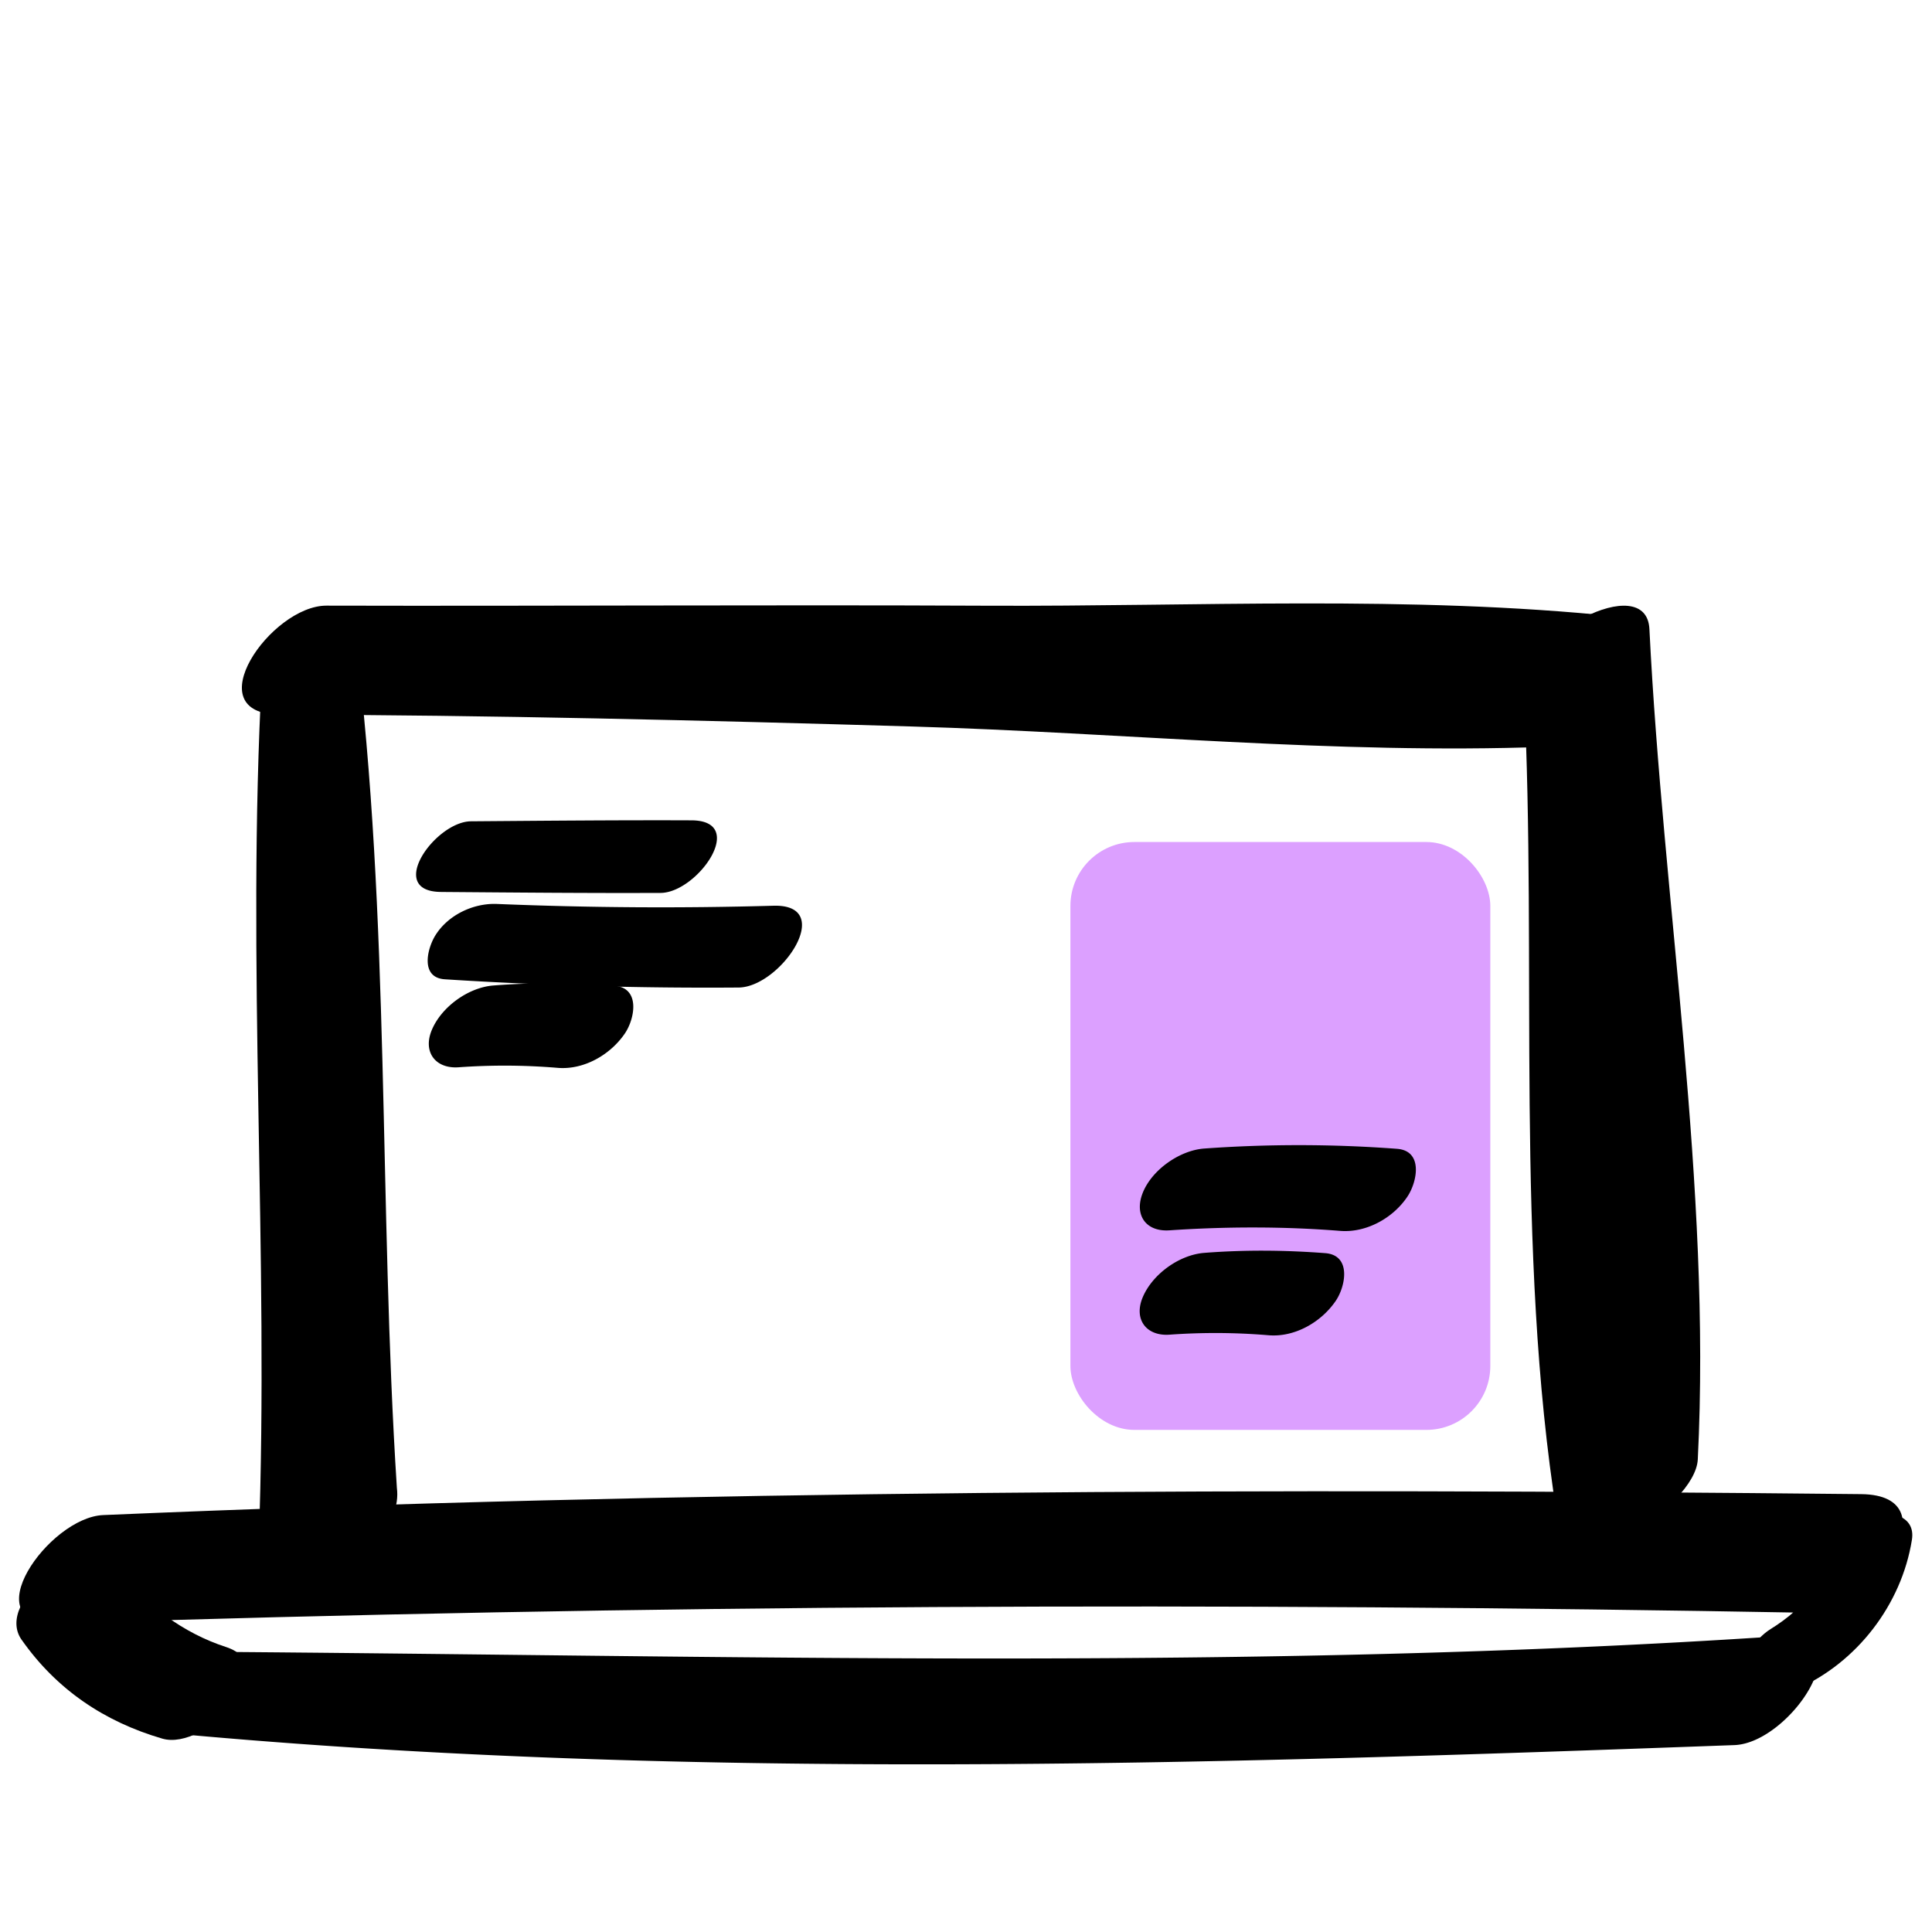
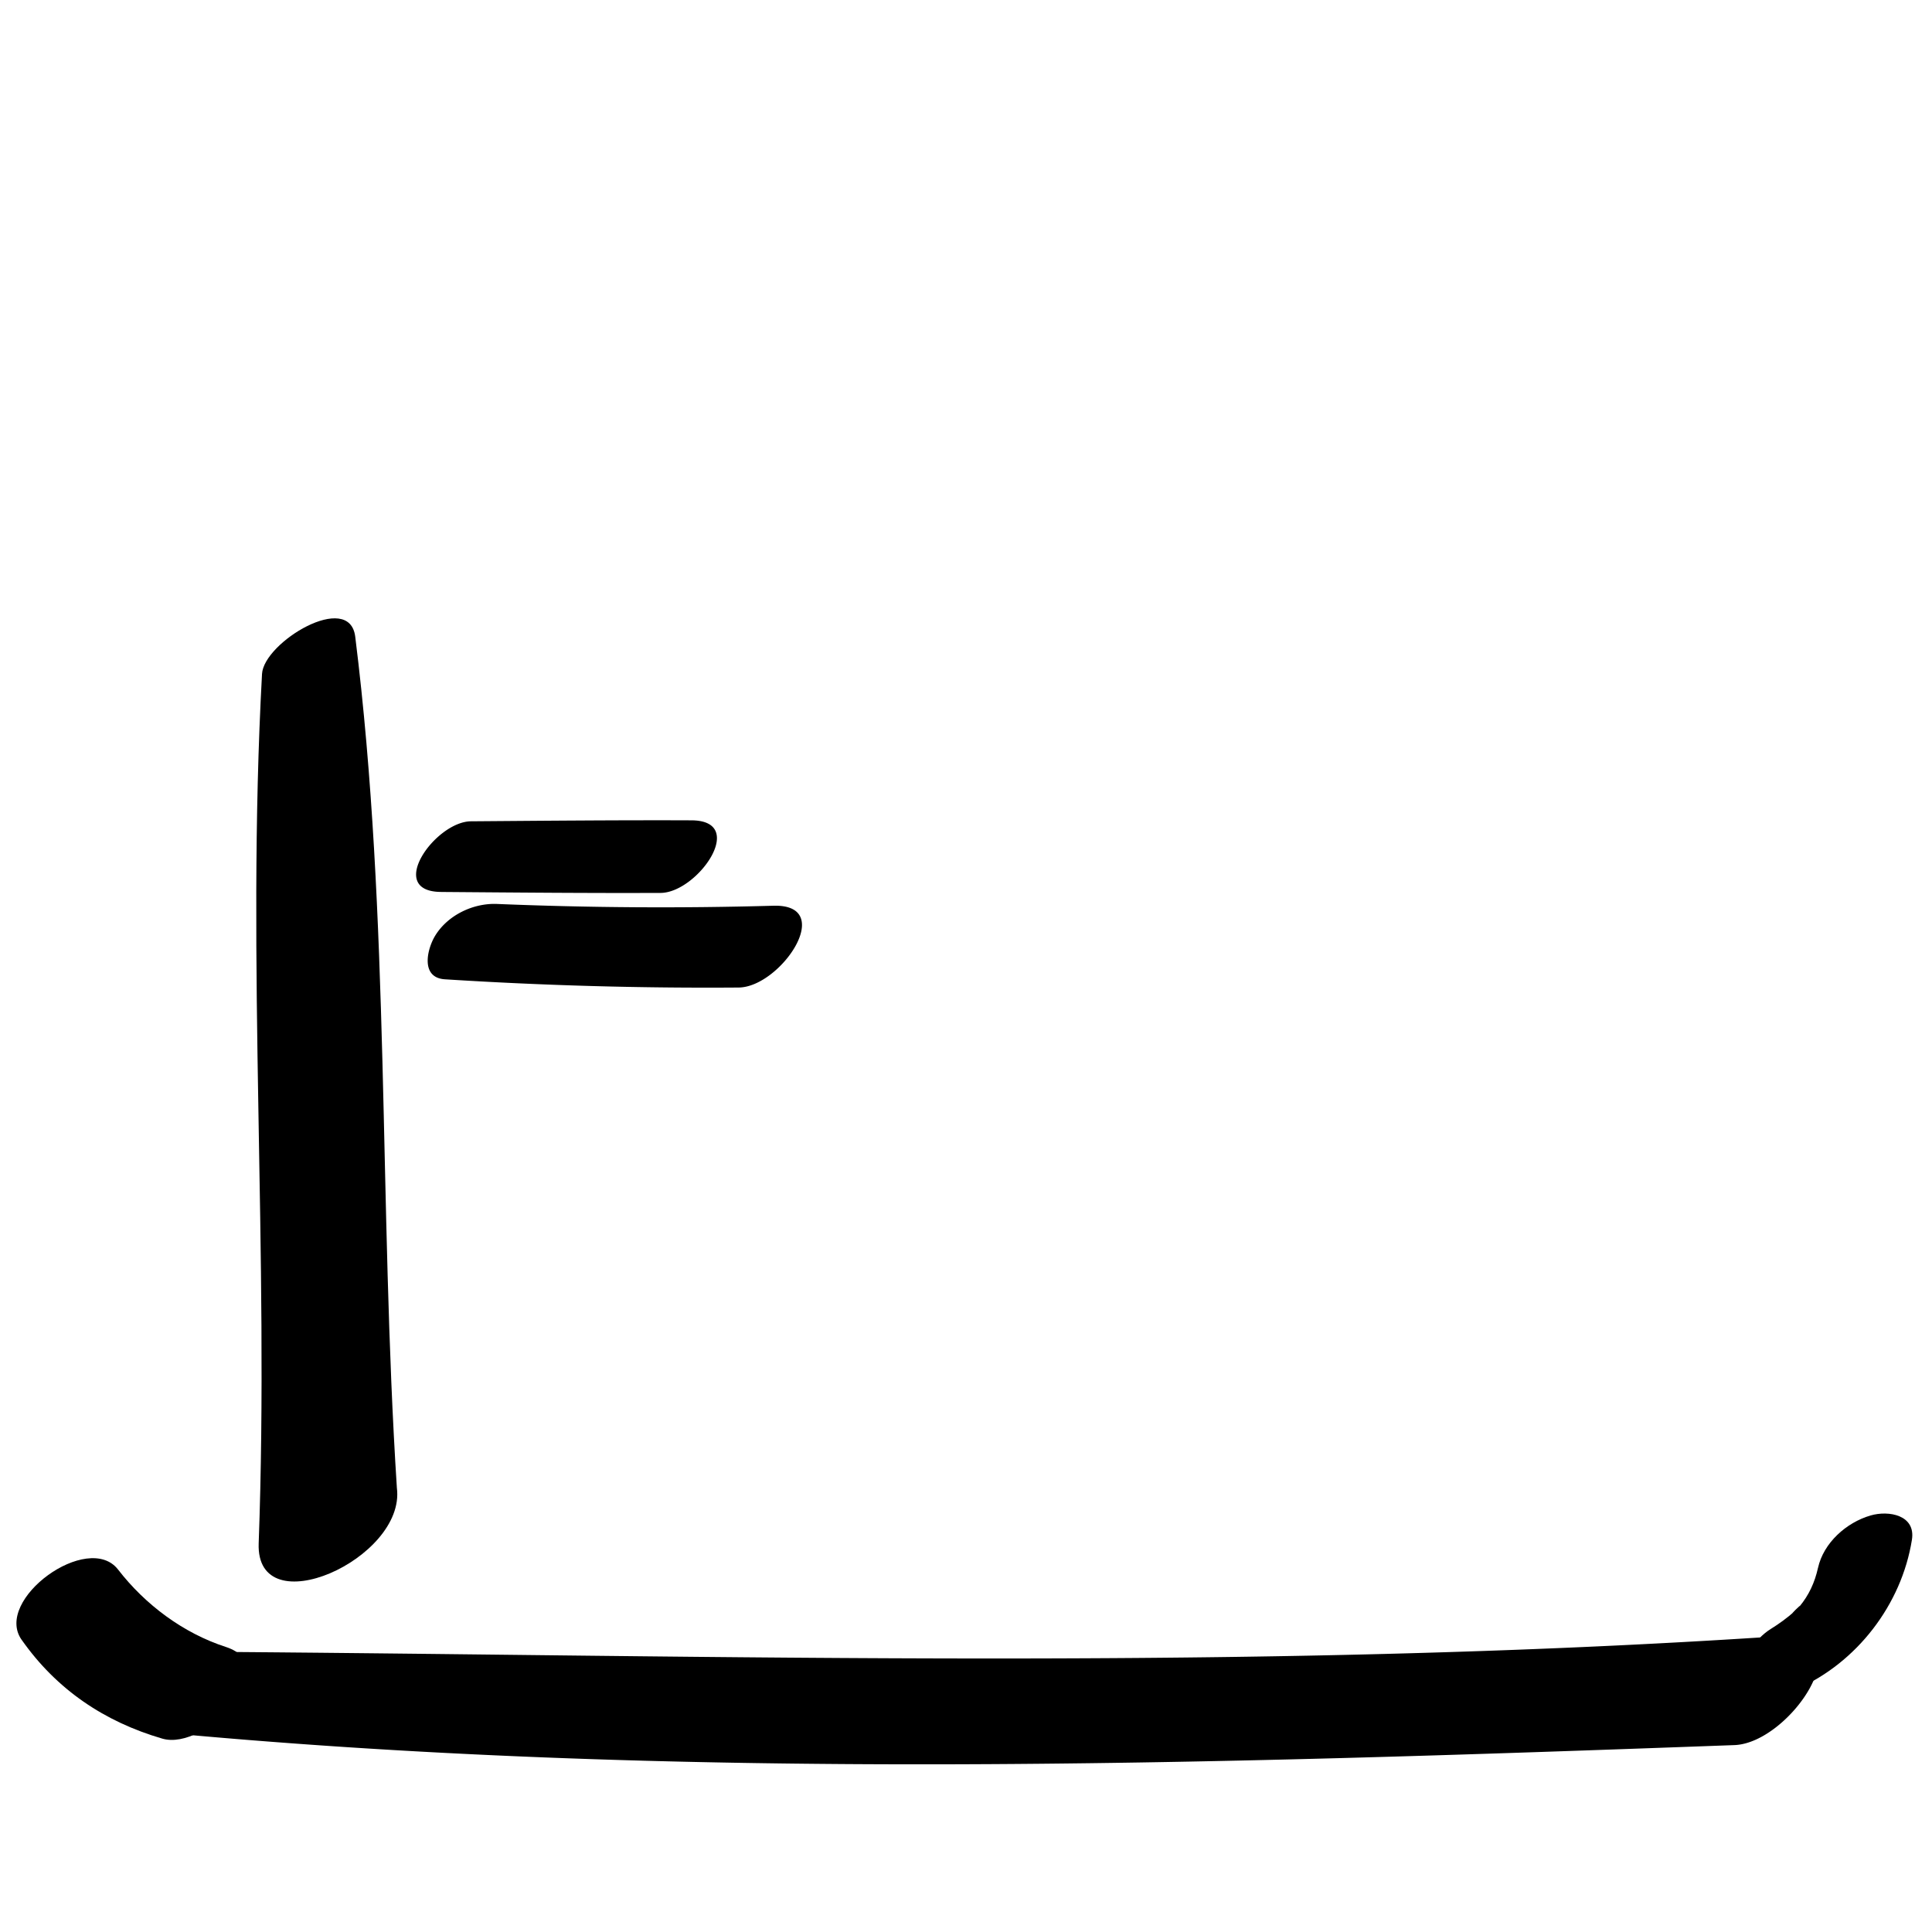
<svg xmlns="http://www.w3.org/2000/svg" data-name="Ebene_1" width="150" height="150" viewBox="0 0 150 150">
-   <rect x="83.106" y="65.374" width="32.602" height="45.643" rx="4.966" ry="4.966" fill="#dca0ff" />
  <path d="M20.343 52.328c-1.233 22.486.565 45.008-.259 67.499-.235 6.417 11.427 1.205 10.731-4.293l-.341-2.692c-.659-5.206-9.399.998-9.889 3.956l-.502 3.029 10.731-4.293c-1.416-22.015-.496-44.173-3.234-66.102-.448-3.586-7.103.433-7.238 2.896z" />
-   <path d="M21.753 55.482c16.37.04 32.723.44 49.085.924 16.266.481 32.846 2.171 49.102 1.579 3.868-.141 12.294-9.422 5.643-10.114-16.072-1.673-32.76-.767-48.919-.843-17.105-.08-34.209.036-51.314-.006-4.301-.011-10.227 8.445-3.598 8.461z" />
-   <path d="M118.316 53.72c1.038 20.955-.709 43.272 2.568 63.961.863 5.451 10.746-.668 10.932-4.373 1.062-21.202-2.705-43.244-3.756-64.469-.228-4.609-9.959.52-9.743 4.881z" />
-   <path d="M4.426 126.053c45.392-1.479 90.751-1.661 136.16-.834 4.703.086 11.131-9.14 3.918-9.215-45.487-.472-91.041-.313-136.496 1.626-4.229.18-10.18 8.638-3.582 8.423z" />
  <path d="M1.677 127.308c2.716 3.868 6.421 6.365 10.928 7.679 3.366.981 9.627-5.599 4.925-7.12-3.301-1.068-6.256-3.281-8.36-6.003-2.321-3.004-9.682 2.328-7.494 5.445zM141.148 121.732c-.251 1.133-.708 2.122-1.442 3.004.292-.351-.971.894-.38.373-.58.512-1.195.962-1.852 1.368-1.181.731-2.766 2.733-2.057 4.202.759 1.574 2.808 1.02 4.068.47 4.674-2.043 8.155-6.568 8.956-11.602.305-1.919-1.796-2.299-3.214-1.885-1.88.549-3.646 2.122-4.078 4.07z" />
  <path d="M11.596 134.413c40.67 3.922 82.295 2.567 123.063 1.076 4.35-.159 10.105-8.895 3.598-8.461-41.169 2.743-82.02 1.486-123.216 1.21-2.497-.017-7.402 5.793-3.445 6.174zM34.236 69.251c5.684.044 11.367.098 17.05.075 2.855-.011 6.819-5.618 2.396-5.635-5.705-.023-11.409.032-17.115.075-2.77.021-6.644 5.451-2.332 5.484zM34.543 76.033c7.594.482 15.193.697 22.803.639 3.252-.025 7.64-6.486 2.701-6.351a309.51 309.51 0 01-21.457-.138c-1.828-.077-3.805.848-4.794 2.449-.639 1.036-1.181 3.278.747 3.401z" />
-   <path d="M35.603 82.864a49.577 49.577 0 017.688.043c2.029.174 4.089-1.004 5.223-2.668.772-1.134 1.233-3.548-.814-3.705-3.131-.239-6.264-.265-9.396-.021-1.949.152-4.044 1.669-4.788 3.478-.691 1.682.283 2.997 2.087 2.873zM90.795 103.624a49.577 49.577 0 017.688.043c2.029.174 4.089-1.004 5.223-2.668.772-1.134 1.233-3.548-.814-3.705-3.131-.239-6.264-.265-9.396-.021-1.949.152-4.044 1.669-4.788 3.478-.691 1.682.283 2.997 2.087 2.873zM90.795 95.523c4.374-.297 8.887-.308 13.258.043 2.017.162 4.106-.99 5.223-2.668.755-1.135 1.245-3.551-.814-3.705a102.411 102.411 0 00-14.966-.021c-1.917.14-4.091 1.669-4.788 3.478-.65 1.687.252 2.997 2.087 2.873z" />
</svg>